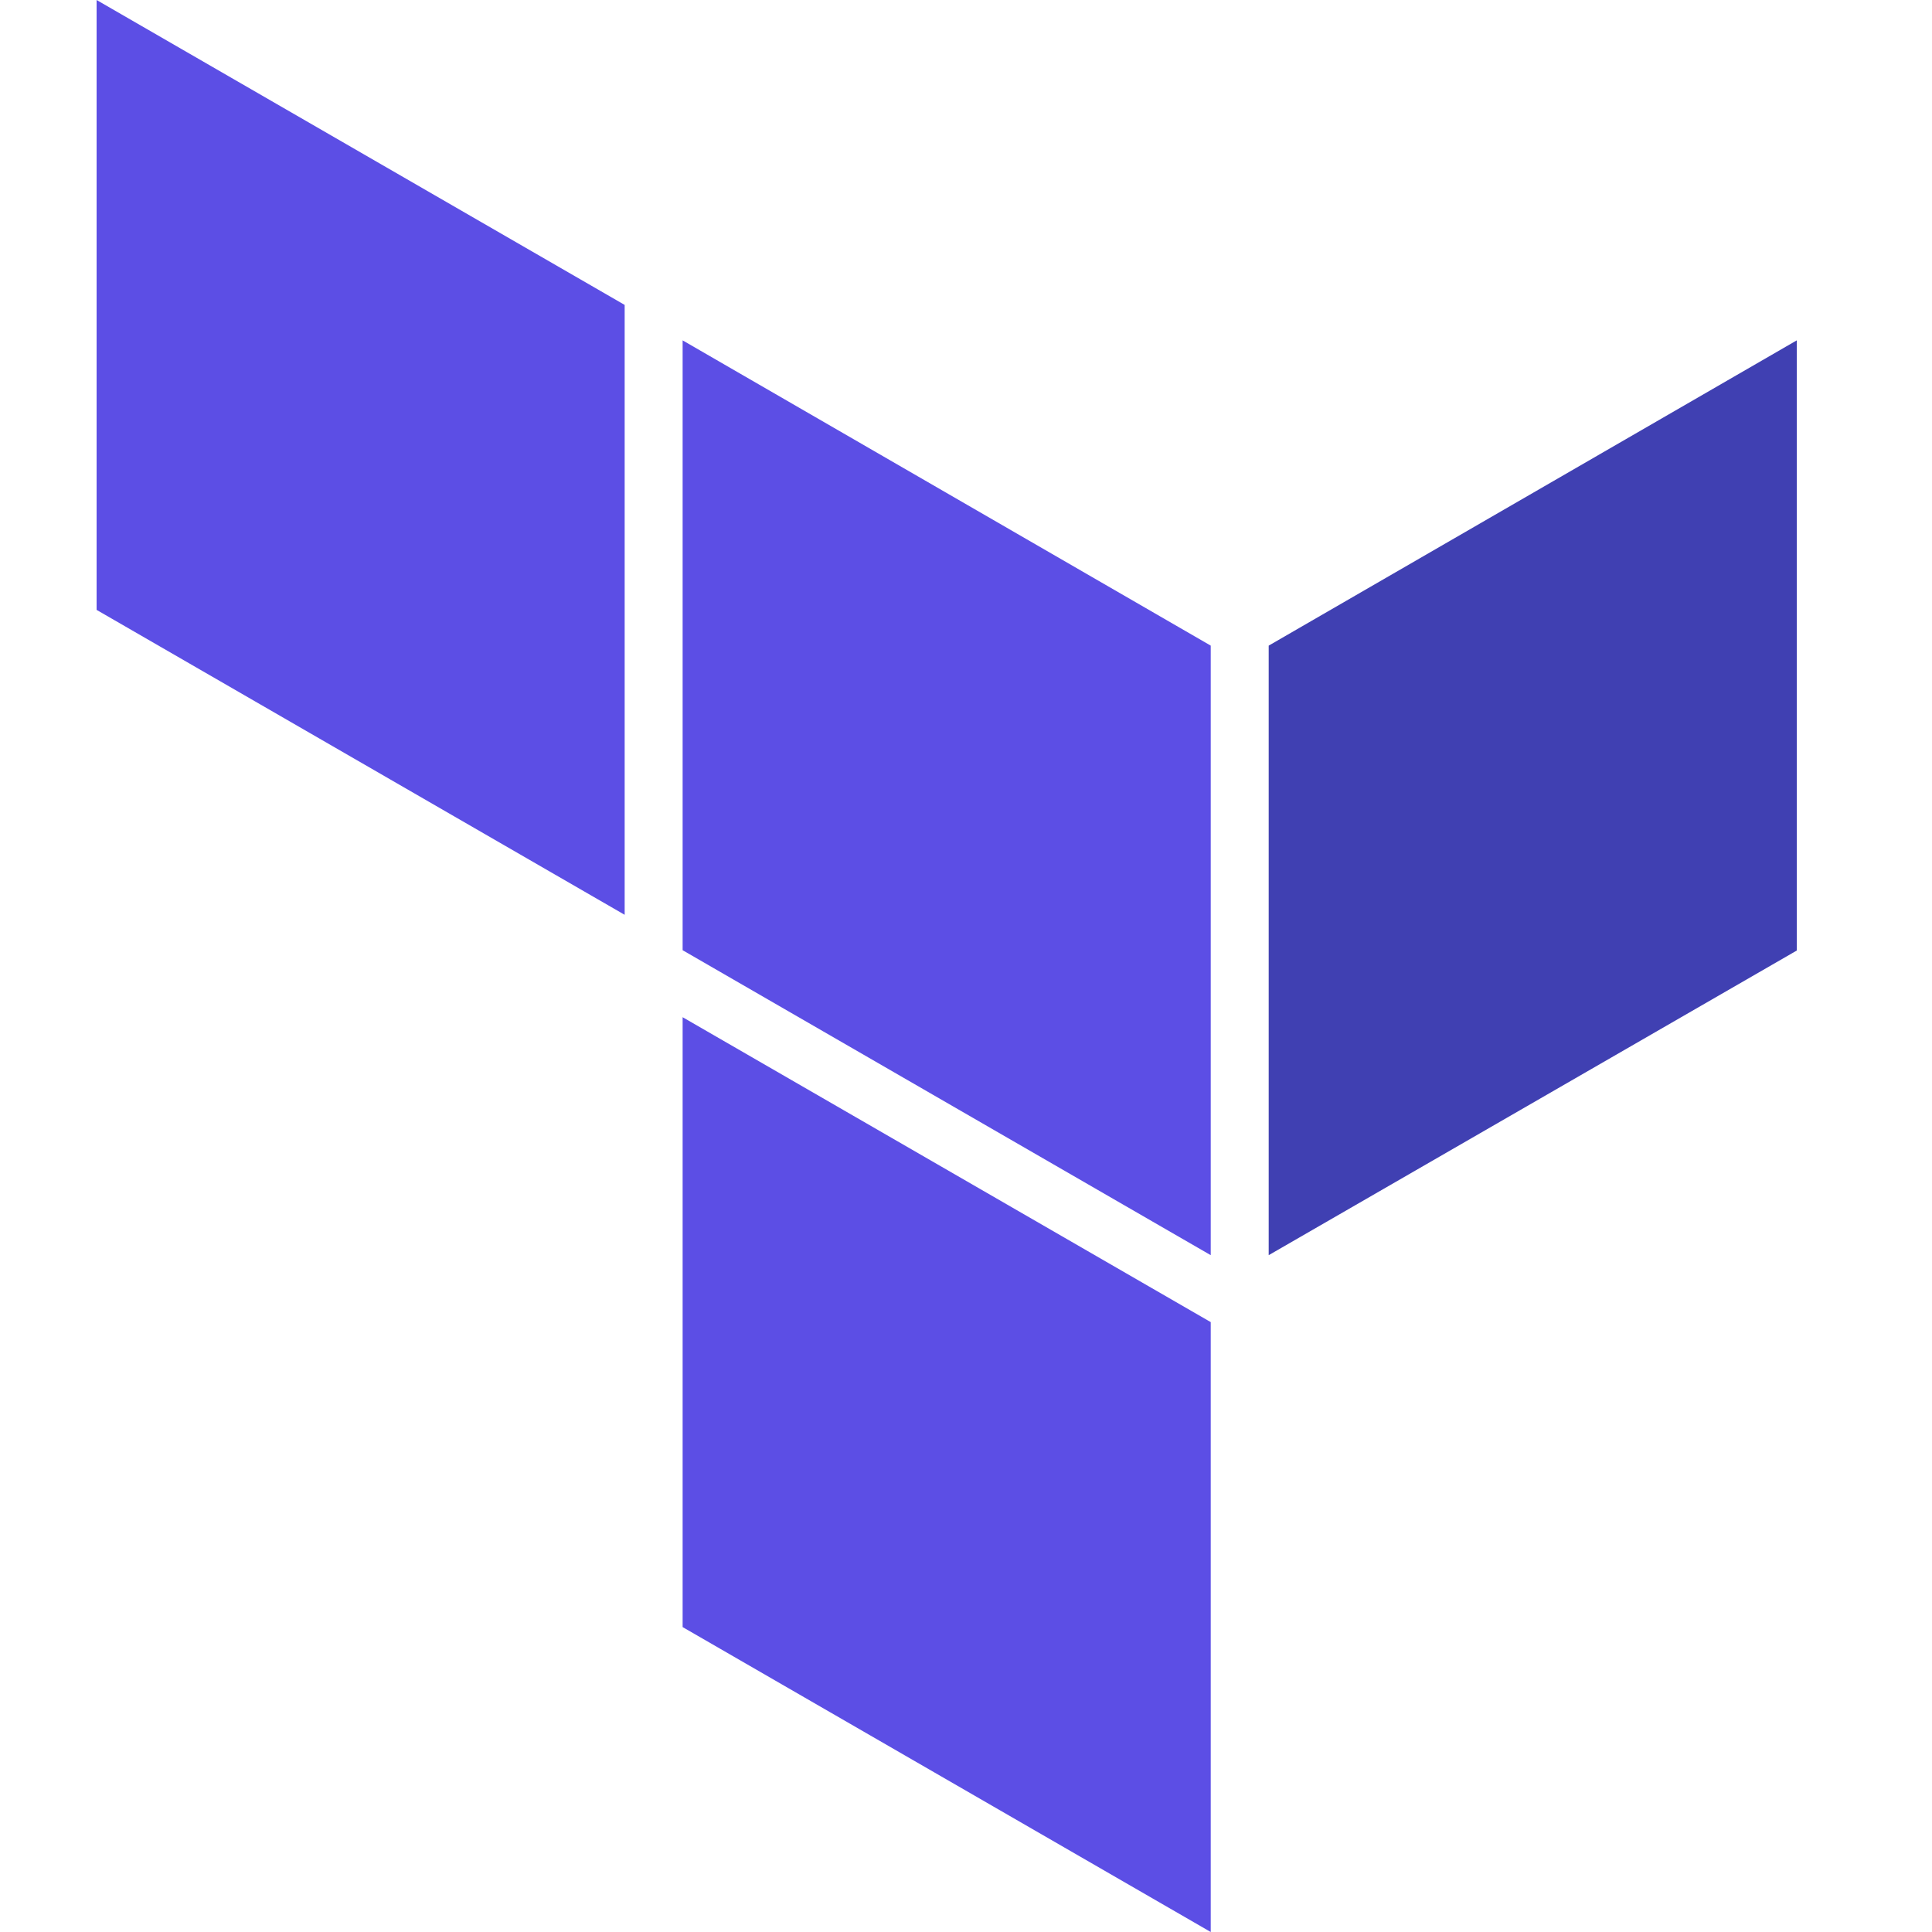
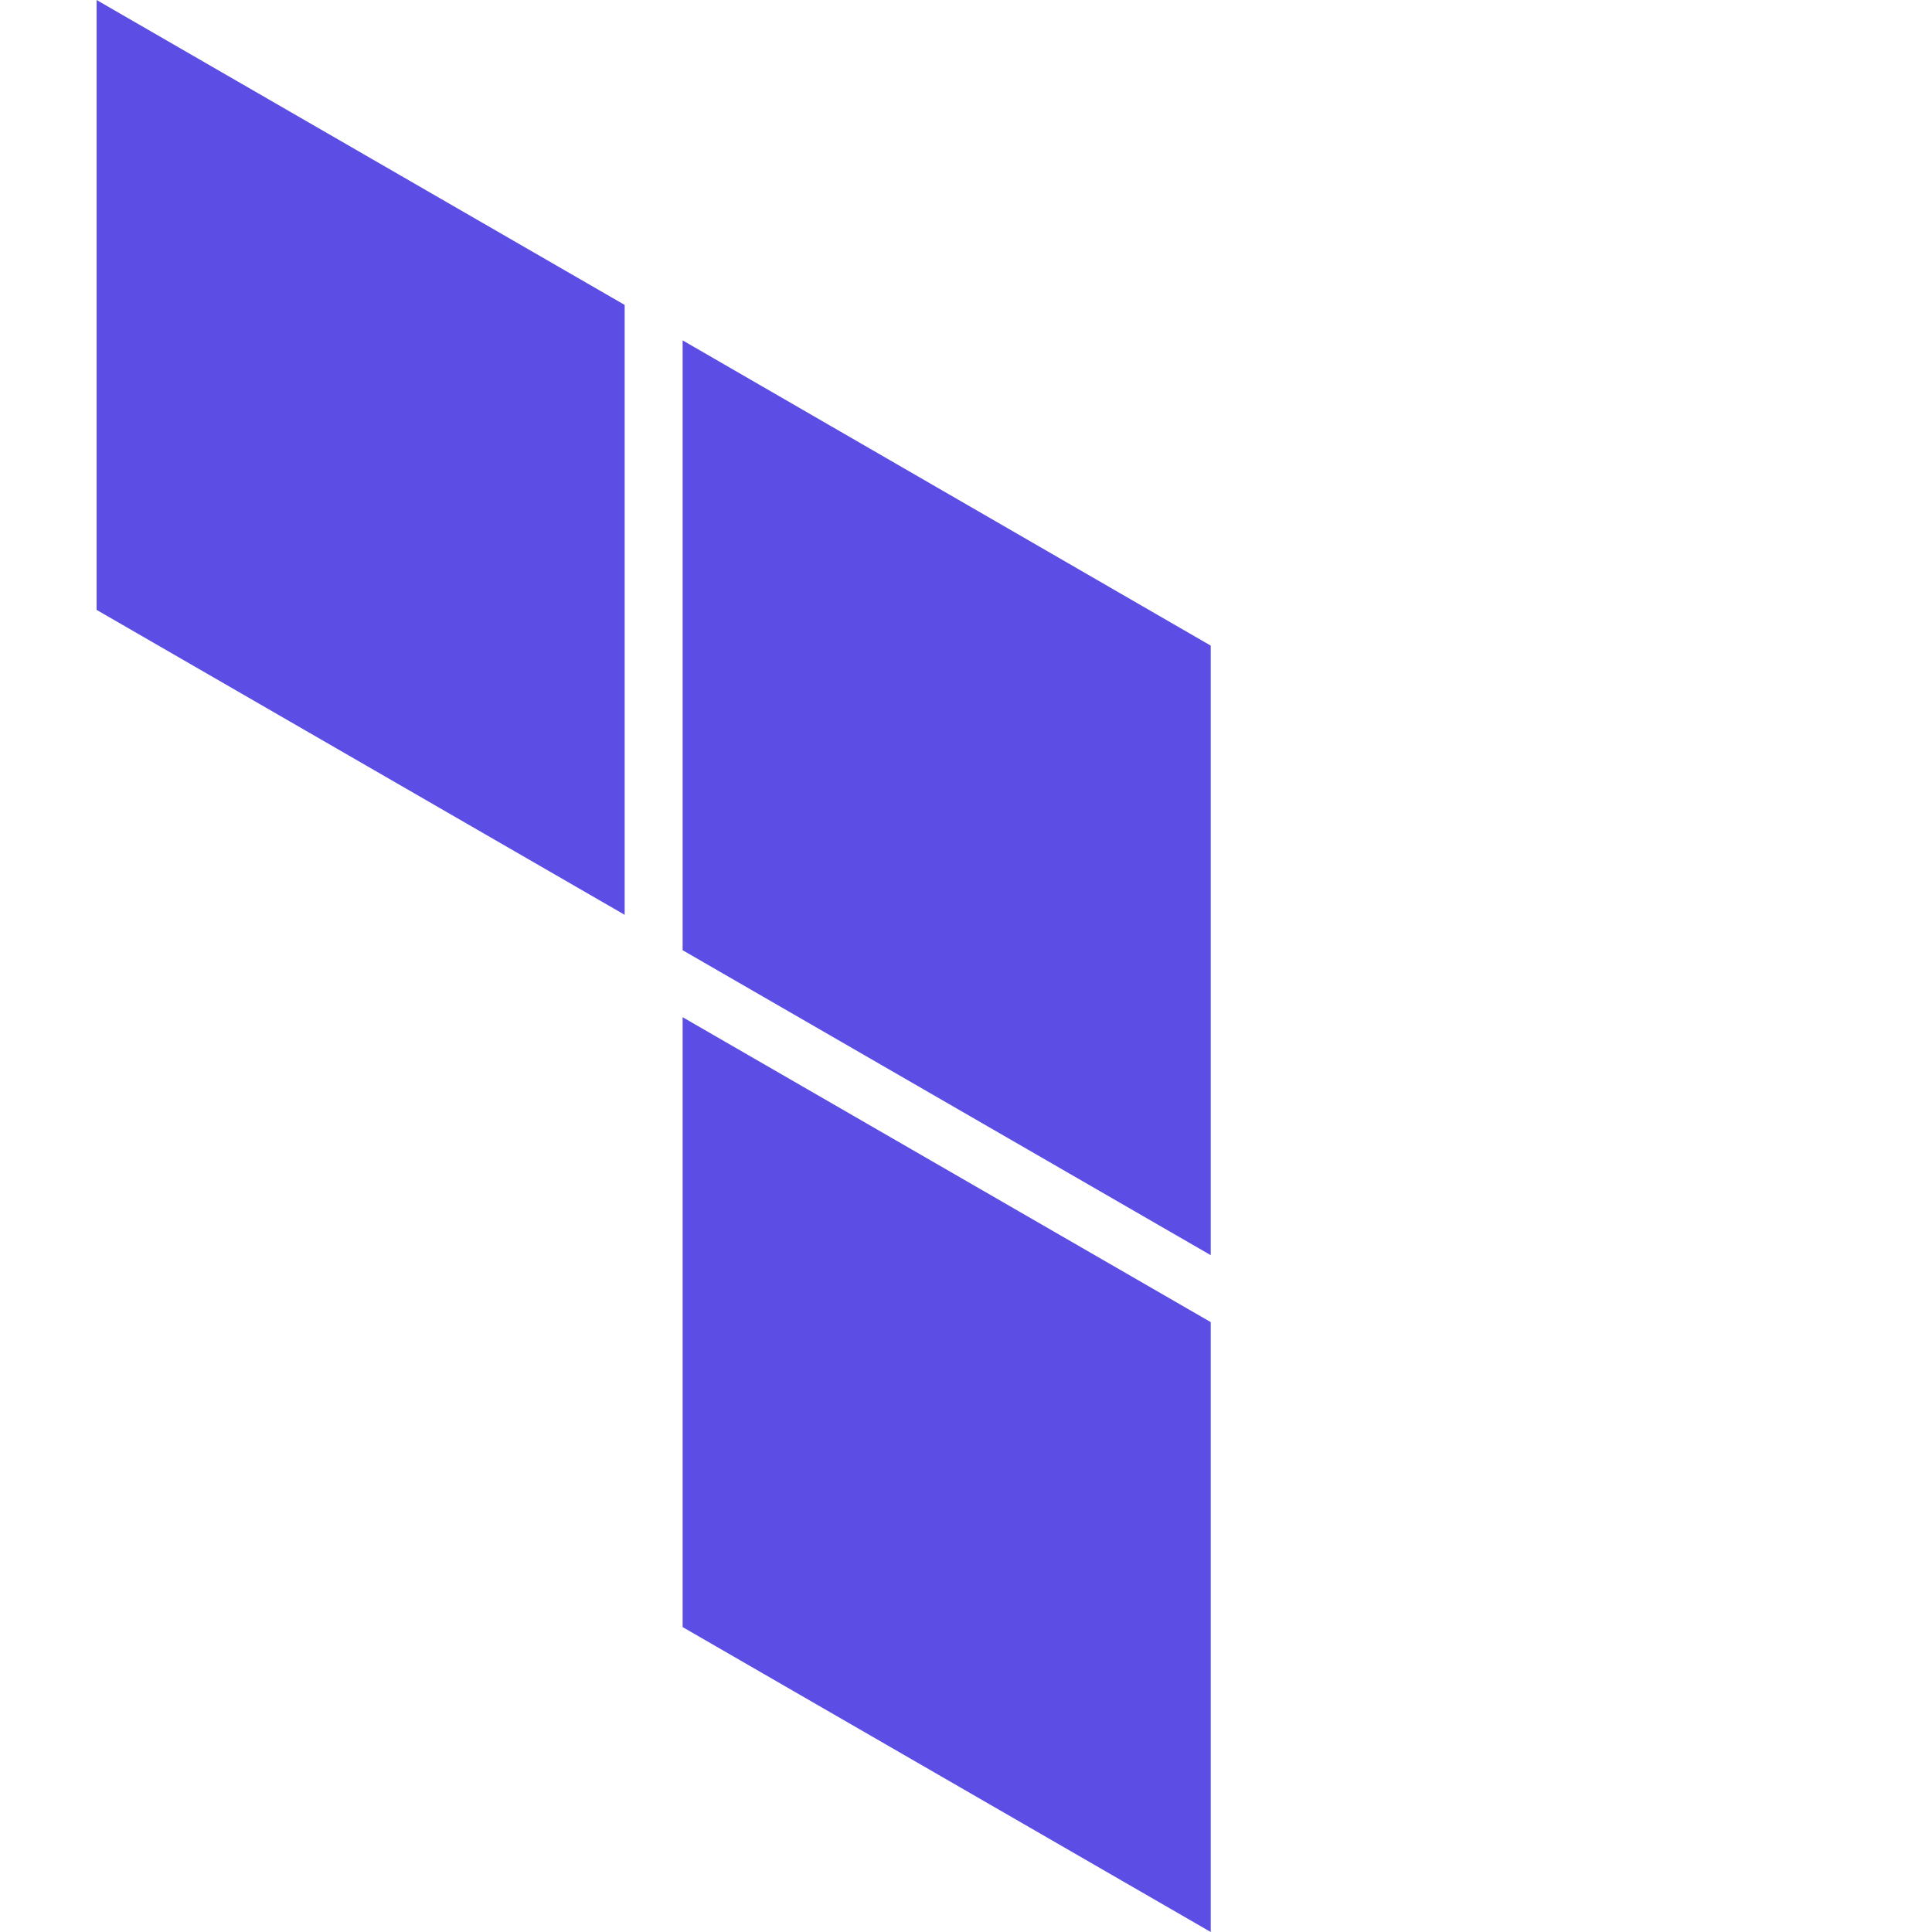
<svg xmlns="http://www.w3.org/2000/svg" width="40" height="40" viewBox="0 0 40 40" fill="none">
-   <path d="M26.267 13.367V25.987L37.2 19.68V7.047L26.267 13.367Z" fill="#4040B2" />
  <path d="M14.133 7.047L25.067 13.367V25.987L14.133 19.673V7.047Z" fill="#5C4EE5" />
-   <path d="M2 0V12.627L12.933 18.94V6.313L2 0ZM14.133 33.687L25.067 40V27.373L14.133 21.06V33.687Z" fill="#5C4EE5" />
+   <path d="M2 0V12.627L12.933 18.94V6.313L2 0M14.133 33.687L25.067 40V27.373L14.133 21.06V33.687Z" fill="#5C4EE5" />
</svg>